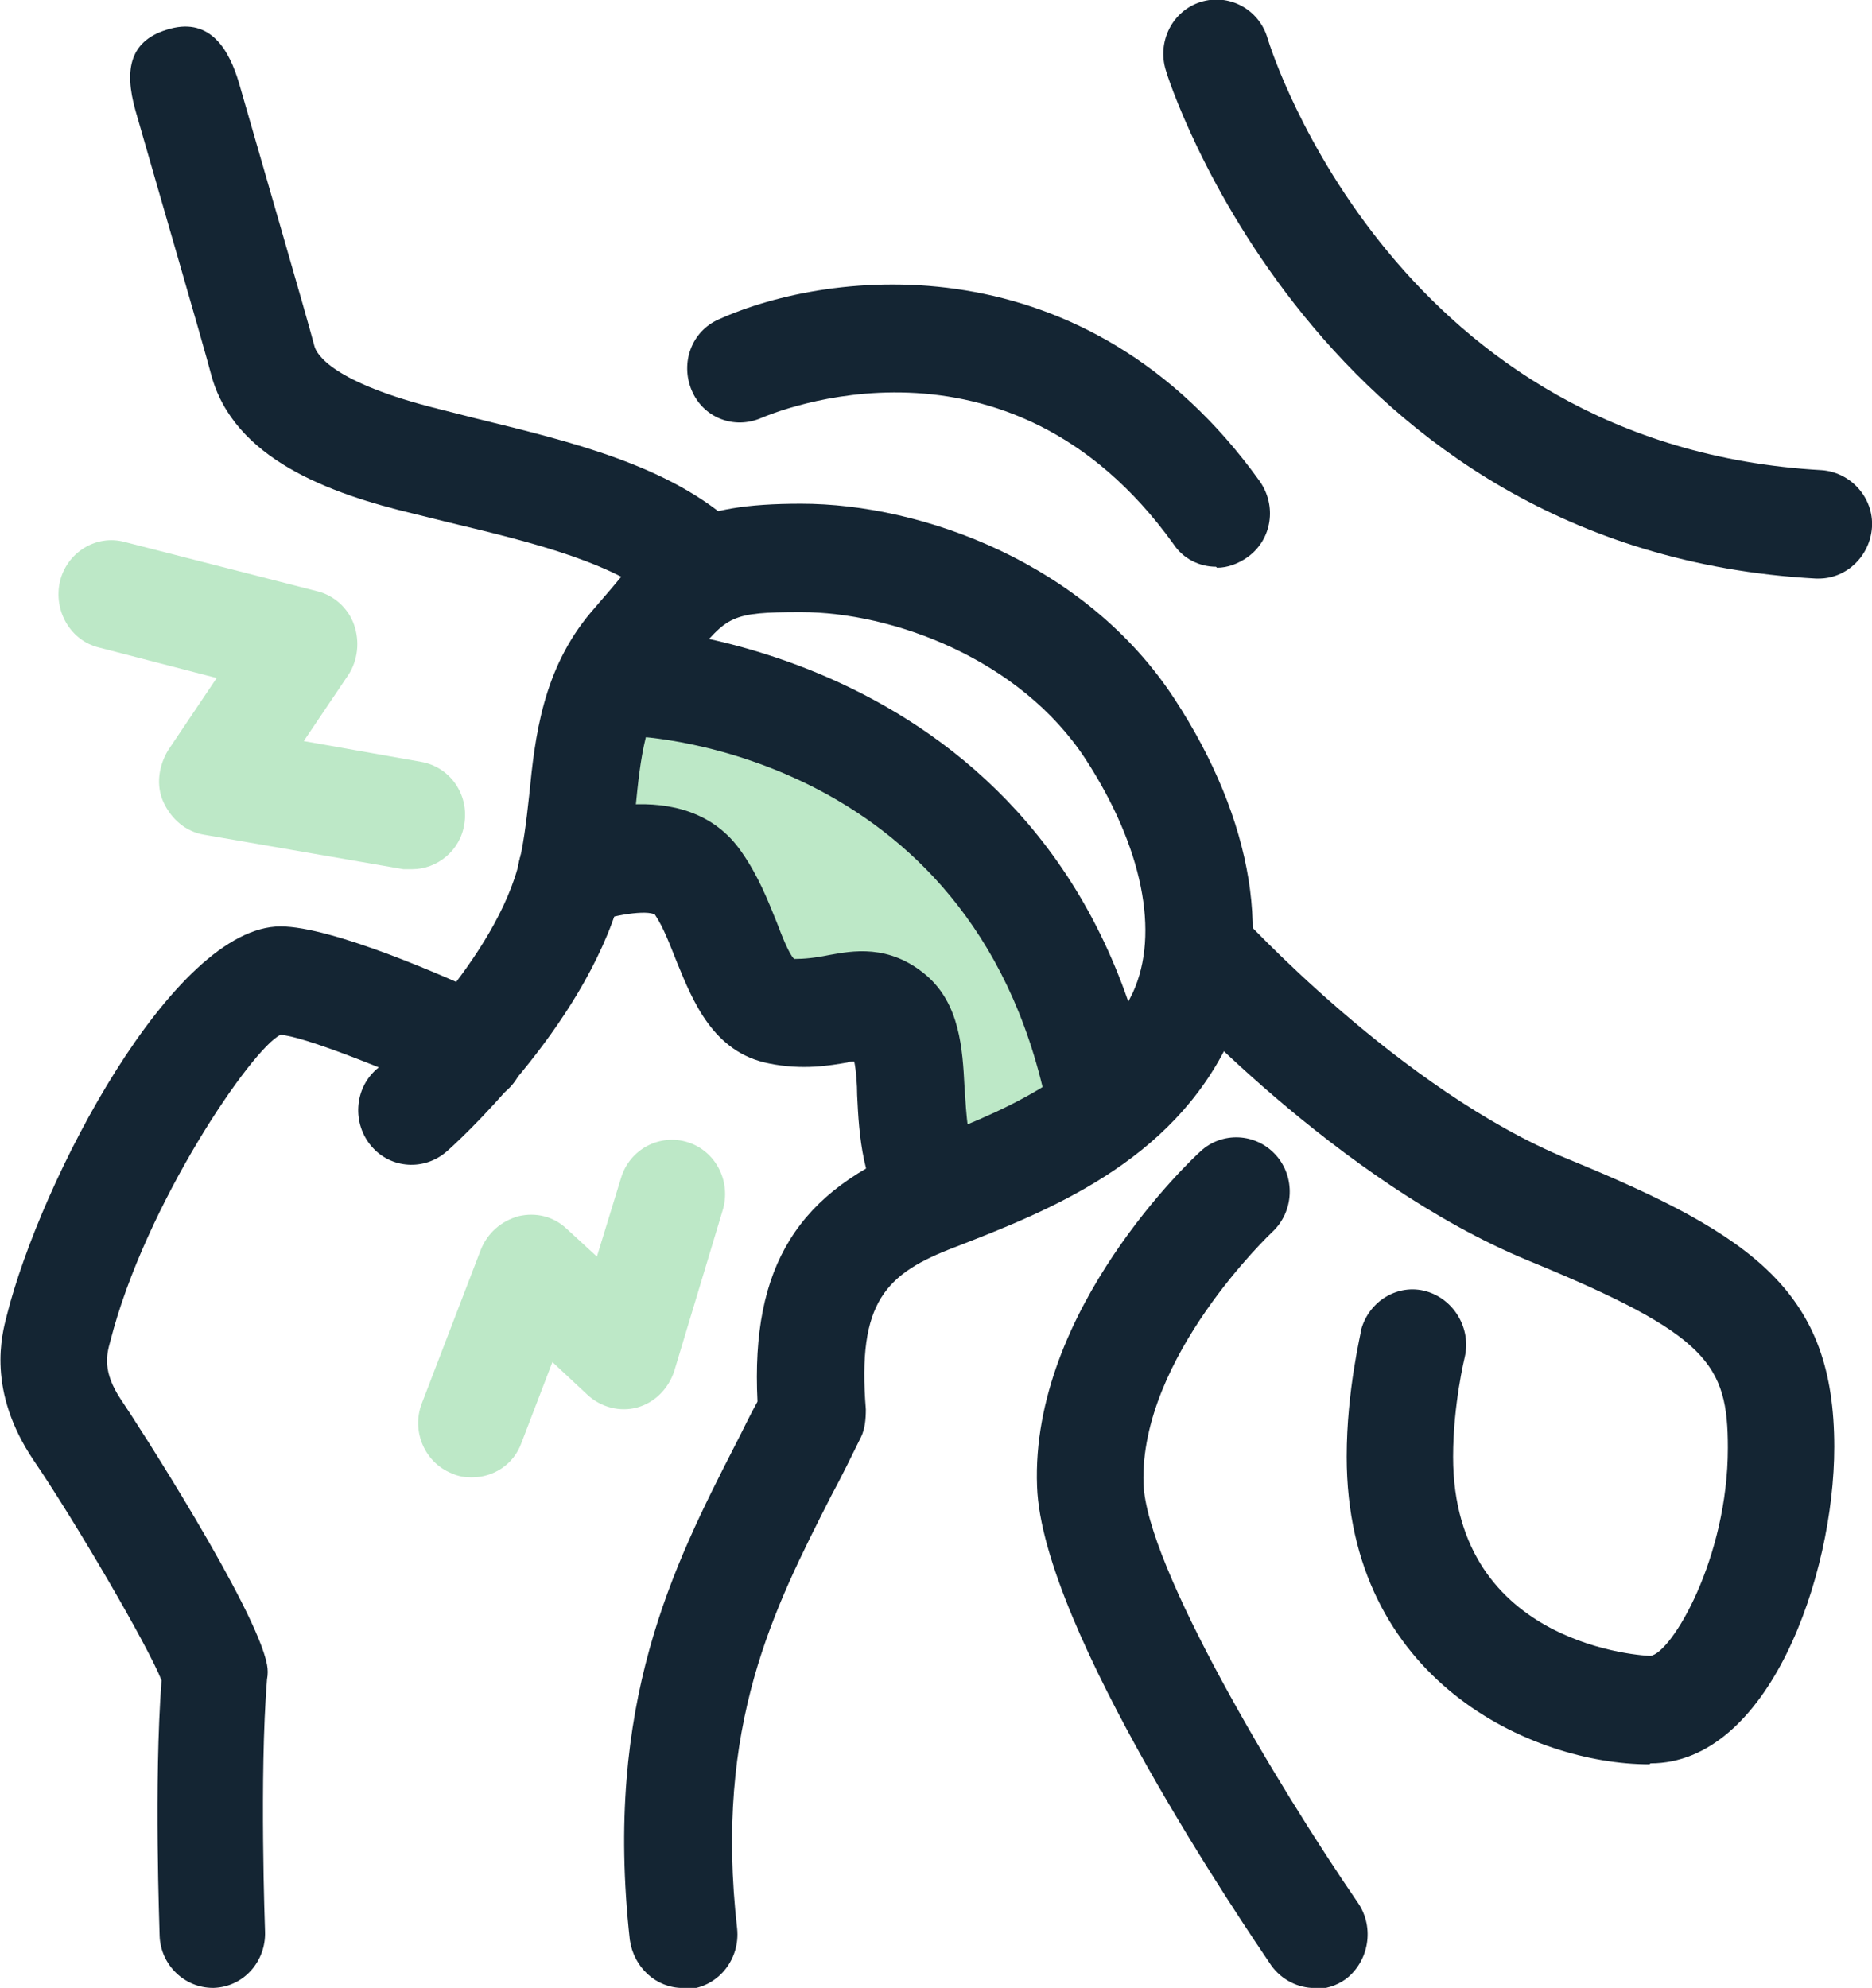
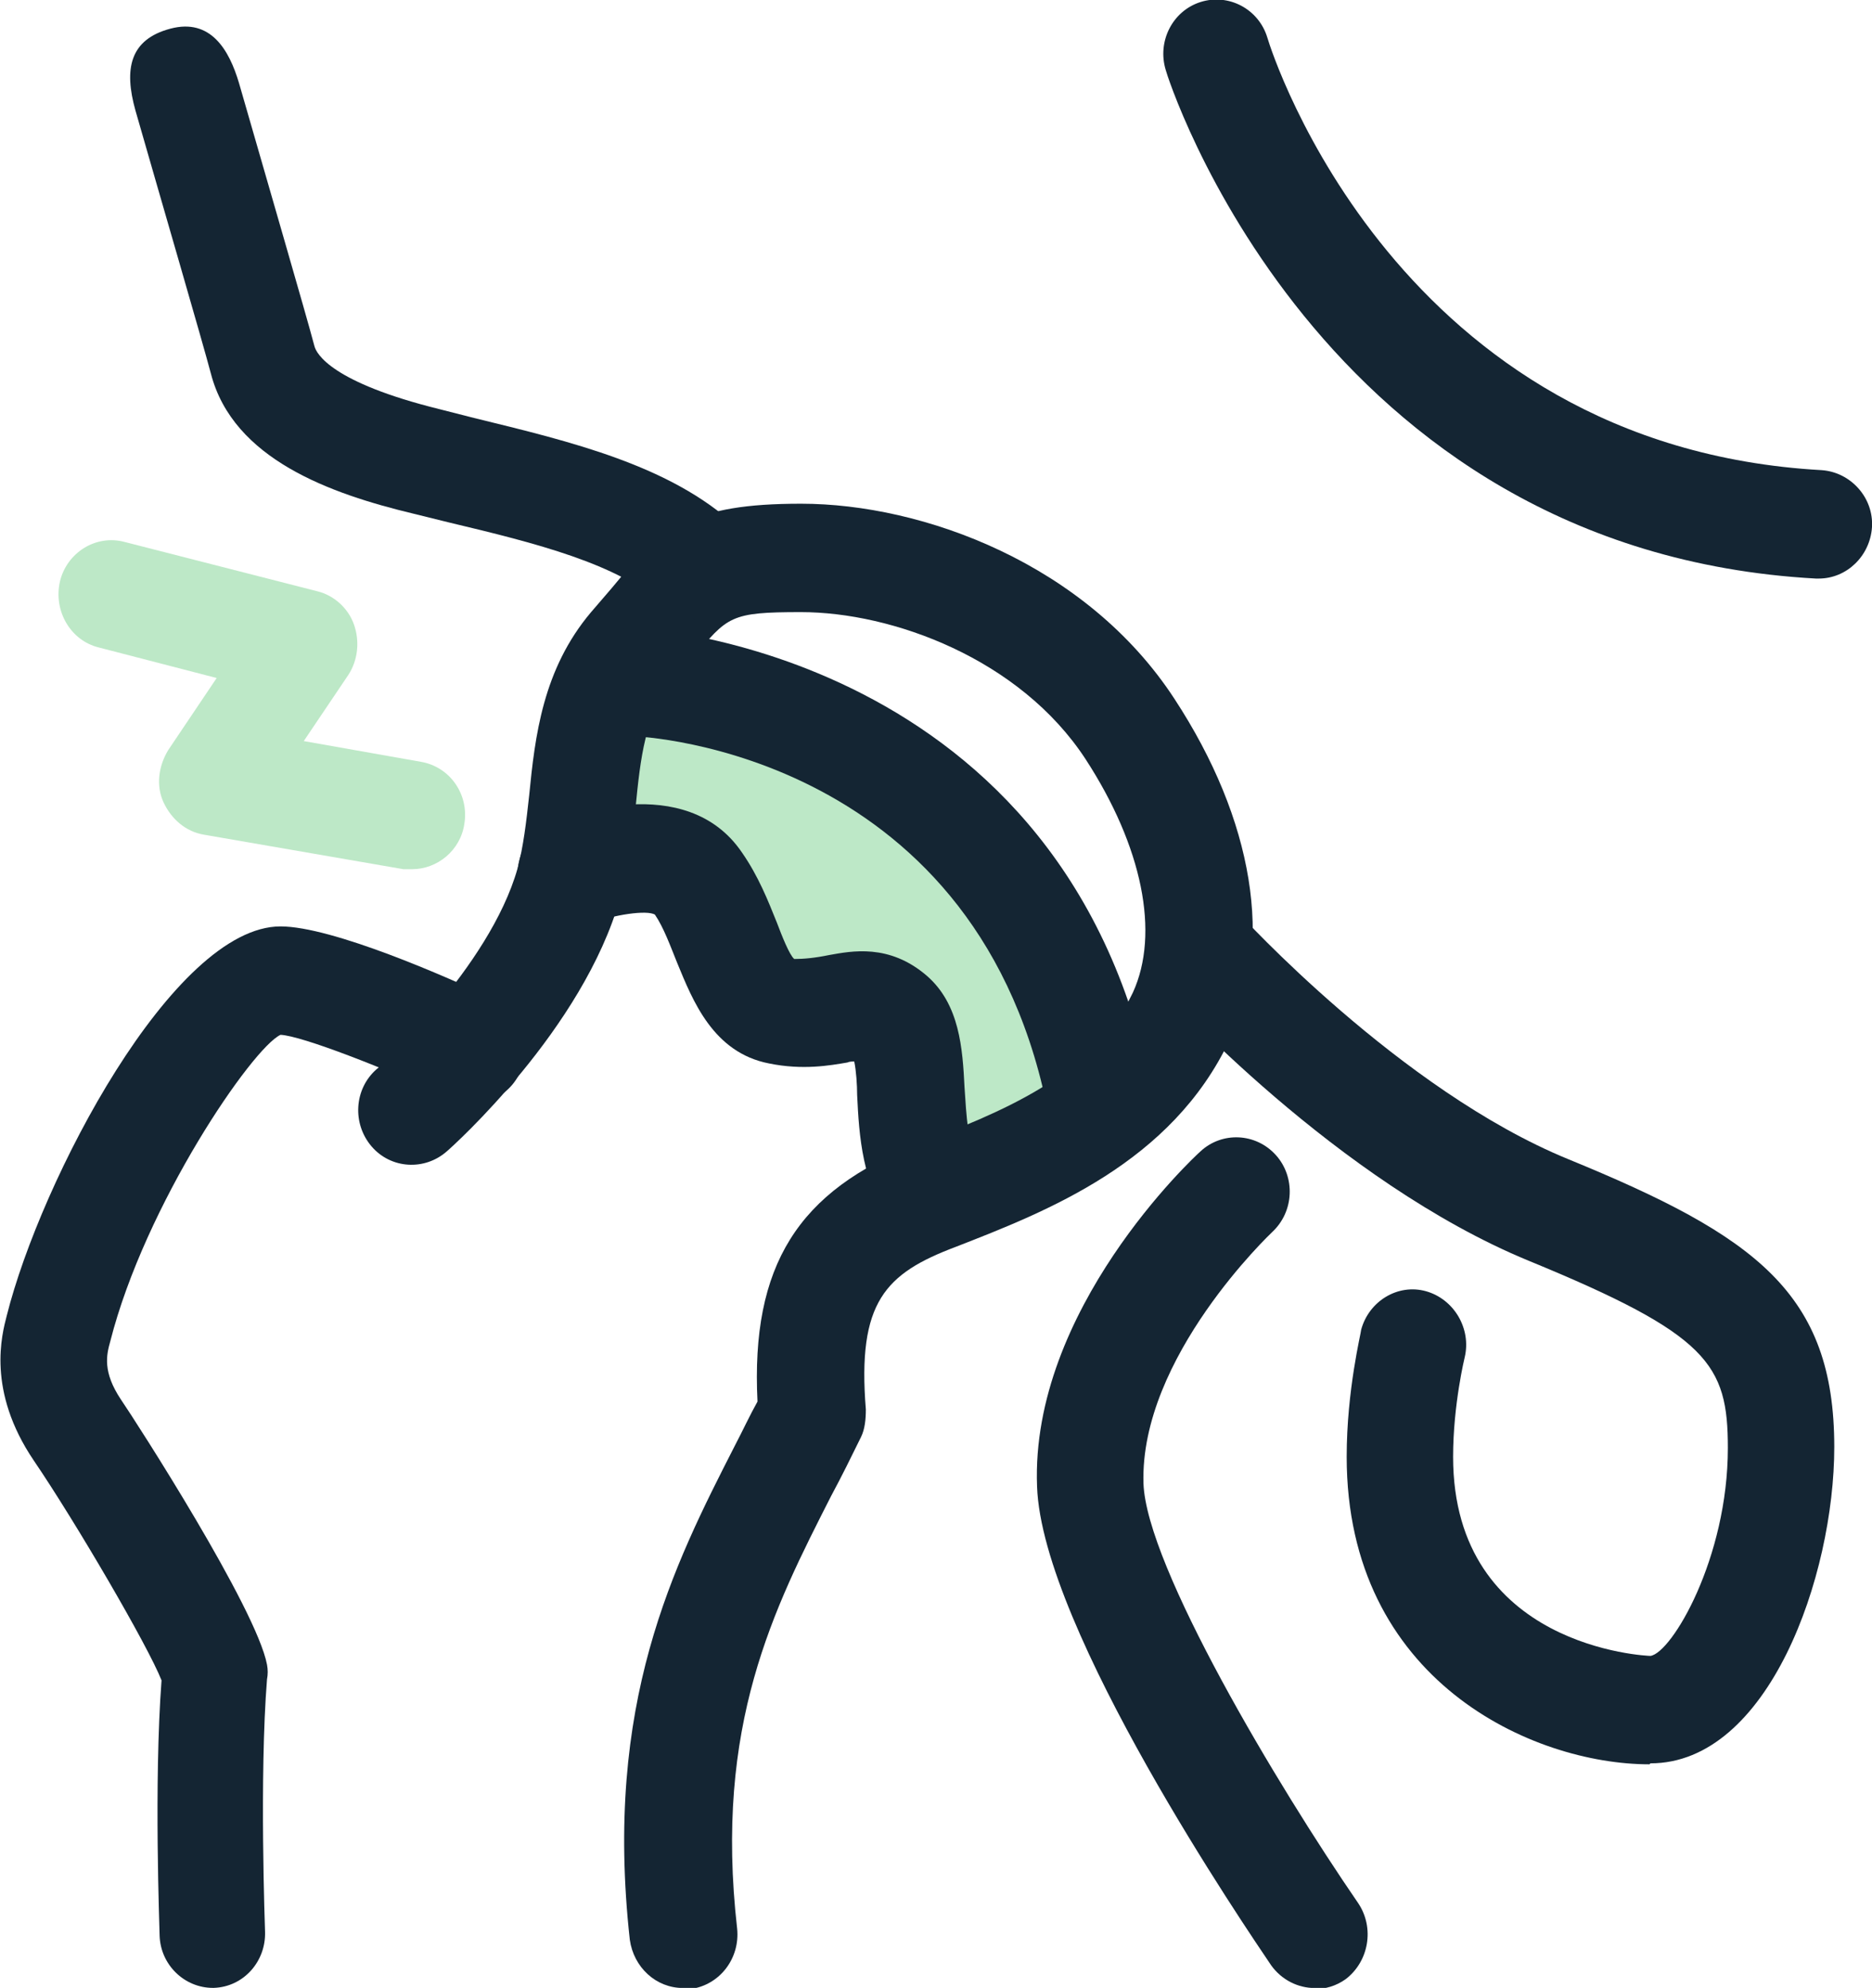
<svg xmlns="http://www.w3.org/2000/svg" width="65" height="69" viewBox="0 0 65 69" fill="none">
  <g clip-path="url(#clip0_800_7539)">
    <path d="M22.001 23.678C22.001 23.678 21.8 23.439 21.531 23.062C20.12 25.218 20.423 27.989 19.852 30.349C19.852 30.349 23.11 28.981 24.286 30.691C25.461 32.402 25.562 34.796 27.074 35.104C29.022 35.48 29.828 34.386 30.97 35.378C32.112 36.37 31.105 39.551 32.516 41.467C34.464 40.715 36.58 39.893 38.293 38.559C35.64 24.123 22.001 23.678 22.001 23.678Z" fill="#BDE8C7" />
    <path d="M32.483 43.345C31.912 43.345 31.374 43.071 31.005 42.592C29.93 41.121 29.829 39.411 29.762 38.008C29.762 37.666 29.728 37.153 29.661 36.845C29.594 36.845 29.493 36.845 29.426 36.879C28.821 36.982 27.881 37.153 26.705 36.913C24.757 36.537 24.051 34.724 23.514 33.424C23.279 32.843 23.044 32.193 22.741 31.748C22.472 31.577 21.297 31.748 20.524 32.056C19.584 32.432 18.509 31.987 18.105 31.029C17.736 30.072 18.173 28.977 19.113 28.566C19.584 28.361 23.816 26.719 25.764 29.593C26.335 30.414 26.671 31.269 26.974 32.022C27.142 32.466 27.41 33.15 27.578 33.287C27.914 33.287 28.284 33.253 28.788 33.15C29.56 33.014 30.87 32.74 32.181 33.869C33.323 34.861 33.423 36.4 33.49 37.734C33.558 38.727 33.591 39.719 33.994 40.266C34.599 41.087 34.431 42.284 33.625 42.9C33.289 43.139 32.919 43.276 32.516 43.276L32.483 43.345Z" fill="#142533" />
-     <path d="M42.224 19.672C41.653 19.672 41.082 19.398 40.746 18.885C34.968 10.846 26.771 14.37 26.436 14.506C25.495 14.917 24.42 14.506 24.017 13.549C23.614 12.591 24.017 11.496 24.957 11.085C28.821 9.341 37.689 8.28 43.735 16.696C44.34 17.551 44.172 18.714 43.332 19.33C42.996 19.569 42.627 19.706 42.257 19.706L42.224 19.672Z" fill="#142533" />
    <path d="M7.39 69C6.415 69 5.576 68.213 5.542 67.186C5.542 66.981 5.34 61.884 5.609 58.326C5.139 57.129 2.619 52.819 1.175 50.698C-0.471 48.269 0.067 46.319 0.234 45.669C1.41 40.982 6.012 32.156 9.741 32.156C11.521 32.156 15.519 33.901 17.165 34.688C18.105 35.133 18.508 36.227 18.072 37.185C17.669 38.143 16.56 38.553 15.62 38.109C13.369 37.082 10.48 35.953 9.741 35.919C8.767 36.364 5.038 41.803 3.829 46.558C3.694 47.037 3.56 47.619 4.198 48.577C4.736 49.364 8.901 55.829 9.271 57.779C9.304 57.95 9.304 58.121 9.271 58.292C9.002 61.645 9.203 67.015 9.203 67.05C9.237 68.076 8.464 68.965 7.423 69H7.356H7.39Z" fill="#142533" />
    <path d="M57.274 61.24C53.209 61.24 46.76 58.332 46.76 50.566C46.76 48.24 47.263 46.256 47.263 46.153C47.532 45.161 48.54 44.546 49.514 44.819C50.488 45.093 51.093 46.119 50.858 47.111C50.858 47.111 50.455 48.753 50.455 50.566C50.455 57.203 57.206 57.477 57.307 57.477C58.046 57.374 59.995 54.09 59.995 50.258C59.995 47.351 59.323 46.325 53.075 43.759C46.424 41.022 40.511 34.522 40.276 34.249C39.571 33.496 39.638 32.299 40.377 31.58C41.116 30.862 42.292 30.93 42.997 31.683C43.064 31.751 48.607 37.841 54.452 40.235C60.969 42.904 63.69 44.888 63.69 50.224C63.69 54.706 61.406 61.206 57.307 61.206L57.274 61.24Z" fill="#142533" />
    <path d="M45.65 69.005C45.079 69.005 44.508 68.732 44.138 68.218C43.332 67.021 36.177 56.553 36.009 51.593C35.774 45.469 41.417 40.201 41.686 39.962C42.425 39.277 43.601 39.312 44.306 40.099C44.978 40.851 44.944 42.048 44.172 42.767C44.138 42.801 39.57 47.111 39.704 51.49C39.805 54.364 44.34 61.958 47.162 66.063C47.733 66.918 47.531 68.082 46.725 68.697C46.389 68.937 46.019 69.04 45.65 69.04V69.005Z" fill="#142533" />
    <path d="M63.151 20.082C63.151 20.082 63.084 20.082 63.05 20.082C45.717 19.125 40.51 2.602 40.477 2.43C40.174 1.438 40.712 0.378 41.686 0.07C42.66 -0.238 43.702 0.31 44.004 1.302C44.172 1.883 48.539 15.498 63.252 16.319C64.26 16.388 65.066 17.277 64.999 18.304C64.931 19.296 64.125 20.082 63.151 20.082Z" fill="#142533" />
    <path d="M23.715 69.004C22.775 69.004 22.002 68.285 21.868 67.327C20.961 59.117 23.379 54.362 25.529 50.154C25.798 49.641 26.033 49.128 26.302 48.649C26.067 43.928 27.713 41.328 31.845 39.72C34.7 38.626 37.958 37.36 39.336 34.452C40.276 32.4 39.671 29.389 37.69 26.345C35.405 22.855 30.971 21.247 27.814 21.247C25.361 21.247 25.261 21.384 24.051 22.855L23.312 23.745C22.405 24.805 22.237 26.31 22.069 28.021C21.968 29.047 21.834 30.142 21.532 31.168C20.255 35.718 15.72 39.789 15.519 39.96C14.746 40.644 13.571 40.576 12.899 39.789C12.227 39.002 12.294 37.805 13.067 37.12C13.1 37.12 16.997 33.597 17.971 30.142C18.173 29.389 18.273 28.534 18.374 27.61C18.576 25.558 18.845 23.232 20.524 21.247L21.23 20.426C22.976 18.305 24.018 17.484 27.814 17.484C32.046 17.484 37.723 19.571 40.78 24.258C43.534 28.465 44.24 32.776 42.695 36.094C40.679 40.37 36.346 42.047 33.188 43.278C30.736 44.202 29.762 45.194 30.064 48.923C30.064 49.265 30.031 49.607 29.896 49.88C29.56 50.565 29.224 51.249 28.855 51.933C26.873 55.833 24.79 59.87 25.596 66.951C25.697 67.977 24.992 68.901 23.984 69.038C23.917 69.038 23.85 69.038 23.782 69.038L23.715 69.004Z" fill="#142533" />
    <path d="M14.309 30.17C14.309 30.17 14.108 30.17 14.007 30.17L7.087 28.973C6.449 28.87 5.945 28.426 5.676 27.844C5.408 27.262 5.508 26.578 5.844 26.031L7.524 23.534L3.426 22.473C2.452 22.234 1.847 21.207 2.082 20.181C2.317 19.189 3.325 18.539 4.333 18.813L11.017 20.523C11.588 20.66 12.092 21.105 12.294 21.686C12.495 22.268 12.428 22.918 12.092 23.431L10.547 25.723L14.612 26.442C15.62 26.613 16.291 27.57 16.123 28.597C15.989 29.52 15.183 30.17 14.309 30.17Z" fill="#BDE8C7" />
-     <path d="M16.359 51.279C16.124 51.279 15.922 51.245 15.687 51.142C14.746 50.766 14.276 49.672 14.646 48.714L16.695 43.377C16.93 42.795 17.4 42.385 18.005 42.214C18.61 42.077 19.214 42.214 19.684 42.659L20.726 43.617L21.566 40.88C21.868 39.888 22.909 39.34 23.883 39.648C24.858 39.956 25.395 41.017 25.093 42.009L23.413 47.585C23.212 48.2 22.741 48.679 22.137 48.85C21.532 49.022 20.86 48.85 20.39 48.406L19.181 47.277L18.106 50.082C17.837 50.835 17.131 51.279 16.392 51.279H16.359Z" fill="#BDE8C7" />
    <path d="M38.26 40.433C37.386 40.433 36.614 39.817 36.446 38.894C34.128 26.168 22.404 25.552 21.901 25.552C20.893 25.518 20.087 24.628 20.12 23.602C20.154 22.576 20.96 21.789 21.968 21.789H22.035C22.035 21.789 37.185 22.473 40.074 38.209C40.275 39.236 39.603 40.228 38.596 40.399C38.495 40.399 38.361 40.399 38.26 40.399V40.433Z" fill="#142533" />
    <path d="M25.563 18.271C23.279 16.15 19.819 15.329 16.46 14.508L15.251 14.2C11.522 13.277 10.985 12.285 10.917 12.011C10.649 10.985 9.171 5.922 8.297 2.877C7.961 1.748 7.323 0.619 5.912 0.996C4.501 1.372 4.3 2.398 4.703 3.835C5.576 6.88 7.054 11.943 7.323 12.969C8.096 15.945 11.489 17.142 14.344 17.827L15.587 18.134C18.61 18.853 21.465 19.571 23.044 21.008C23.413 21.35 23.85 21.487 24.287 21.487C24.791 21.487 25.295 21.282 25.664 20.871C26.37 20.119 26.302 18.921 25.53 18.203L25.563 18.271Z" fill="#142533" />
  </g>
  <defs>
    <clipPath id="clip0_800_7539">
      <rect width="65" height="69" fill="white" />
    </clipPath>
  </defs>
</svg>